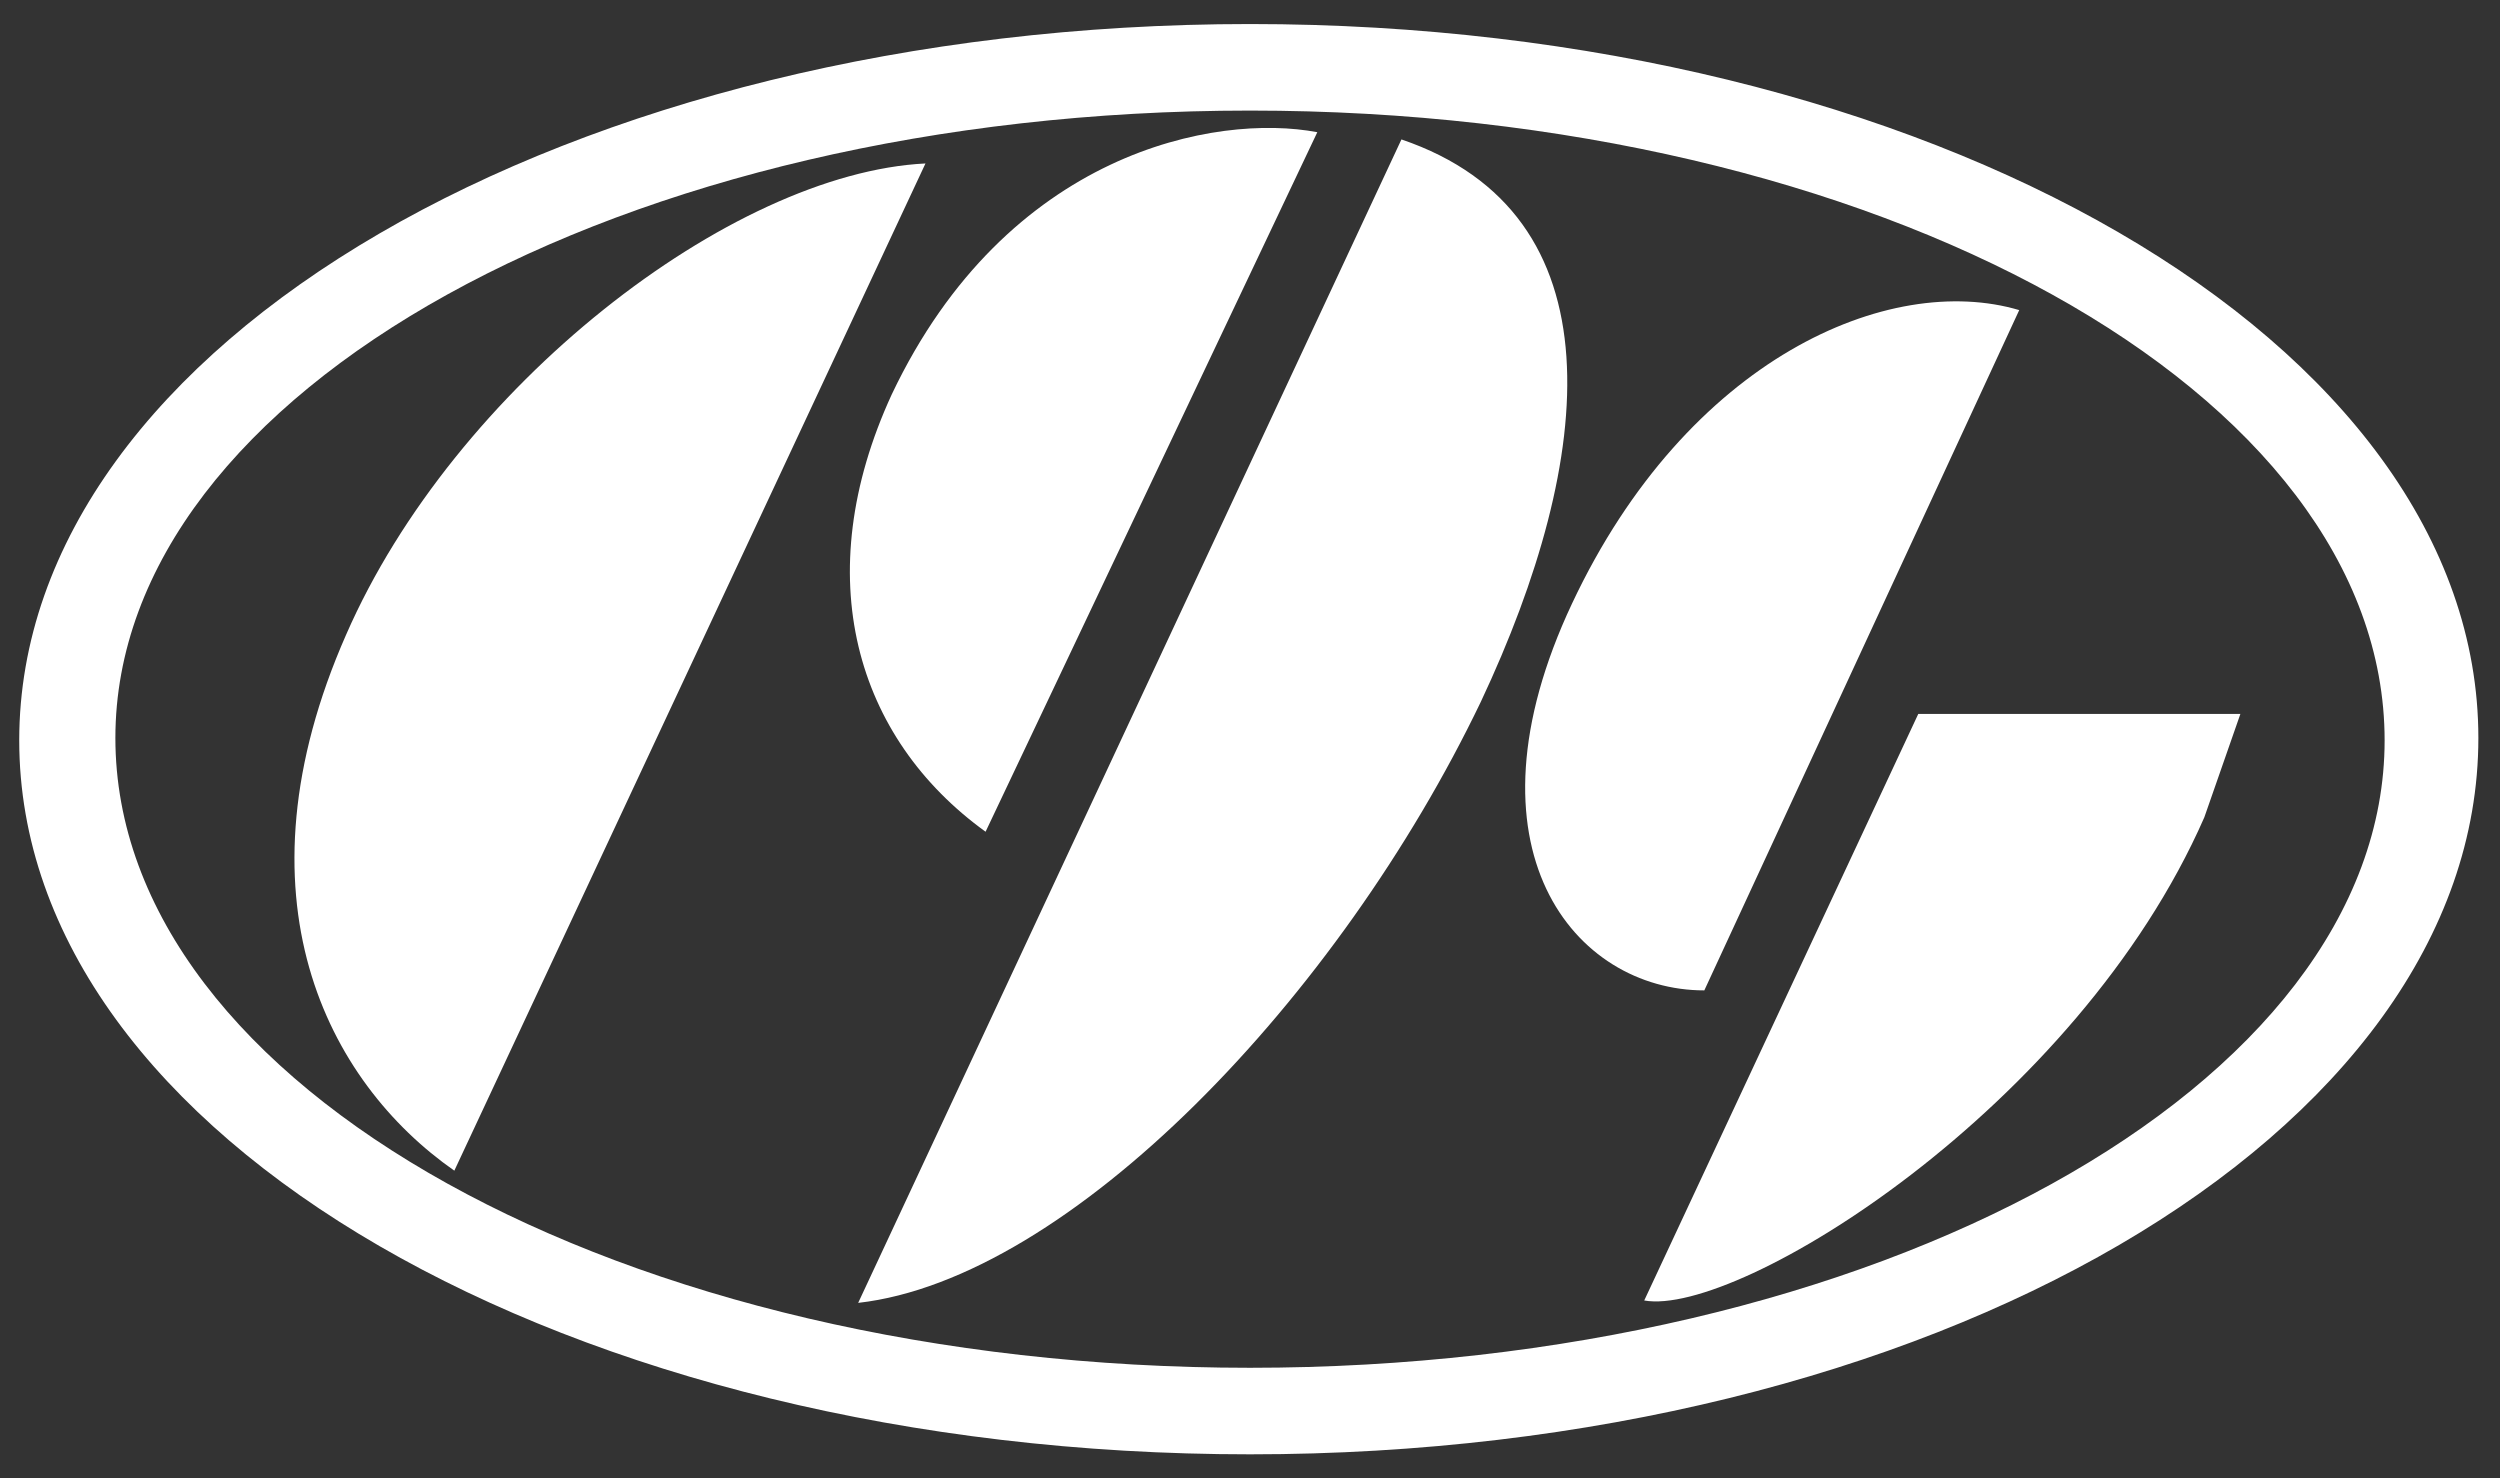
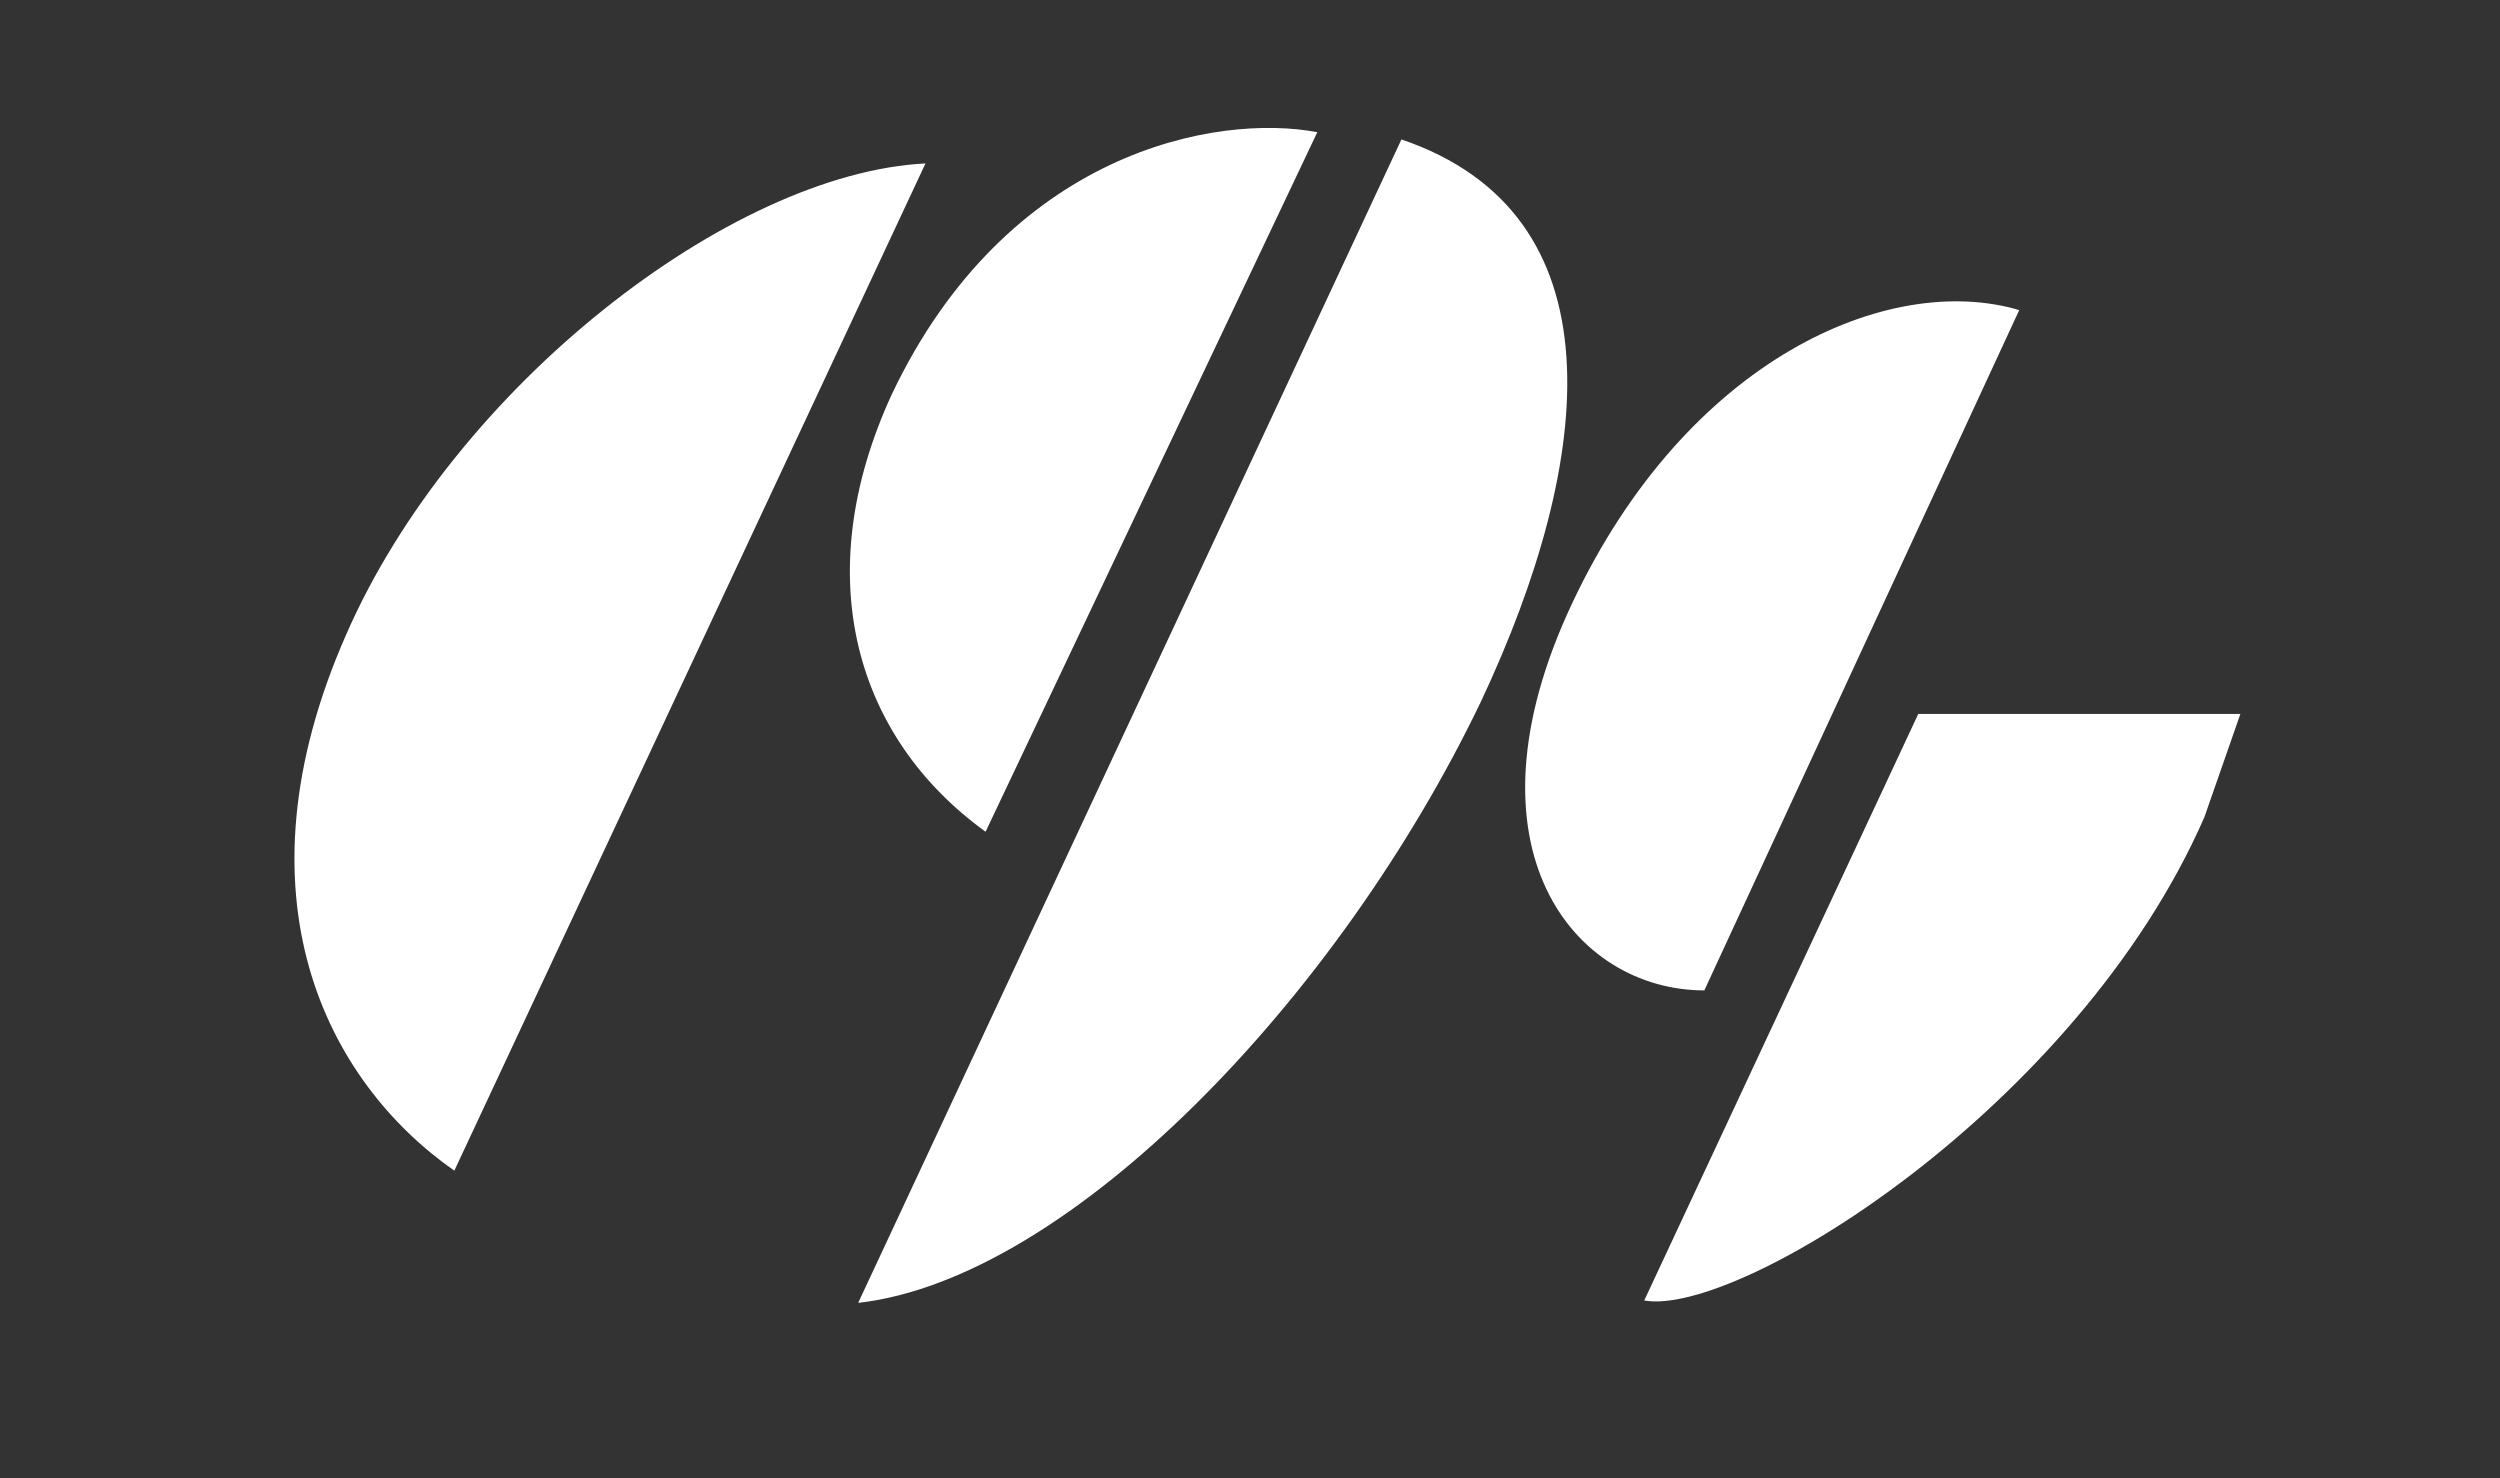
<svg xmlns="http://www.w3.org/2000/svg" id="layer01" viewBox="0 0 104 61.5">
  <rect x="0" y="0" width="104" height="61.5" fill="#333333" stroke="none" />
  <style>.st0{fill:#FFFFFF}</style>
-   <path class="st0" d="M52 1C23.7 1 .8 14.3.8 30.8S23.7 60.5 52 60.5s51.1-13.3 51.1-29.8S80.2 1 52 1zm0 55.9c-26.1 0-47.2-11.7-47.2-26.2C4.8 16.3 25.9 4.6 52 4.6s47.2 11.7 47.2 26.2C99.2 45.2 78 56.9 52 56.9z" />
  <path class="st0" d="M38.5 6.8c-8.1.4-19.6 9.3-24.1 19.6-4.8 10.9-.8 18.6 4.5 22.3L38.5 6.8zM54.8 5.5c-4.2-.8-12.9.8-17.7 10.9-3.5 7.6-1.5 14.3 3.9 18.2L54.8 5.5zM35.7 54.2c8.8-1 20-12.7 25.9-25C66.4 19 67.4 8.9 58.3 5.8L35.7 54.2zM84 12.9c-5.4-1.6-13.8 2-18.6 12.2s.1 16.1 5.5 16.1L84 12.9zM79.8 29.7L68.4 54.1c3.9.7 18-8 23.3-20.1l1.5-4.3H79.8z" />
</svg>